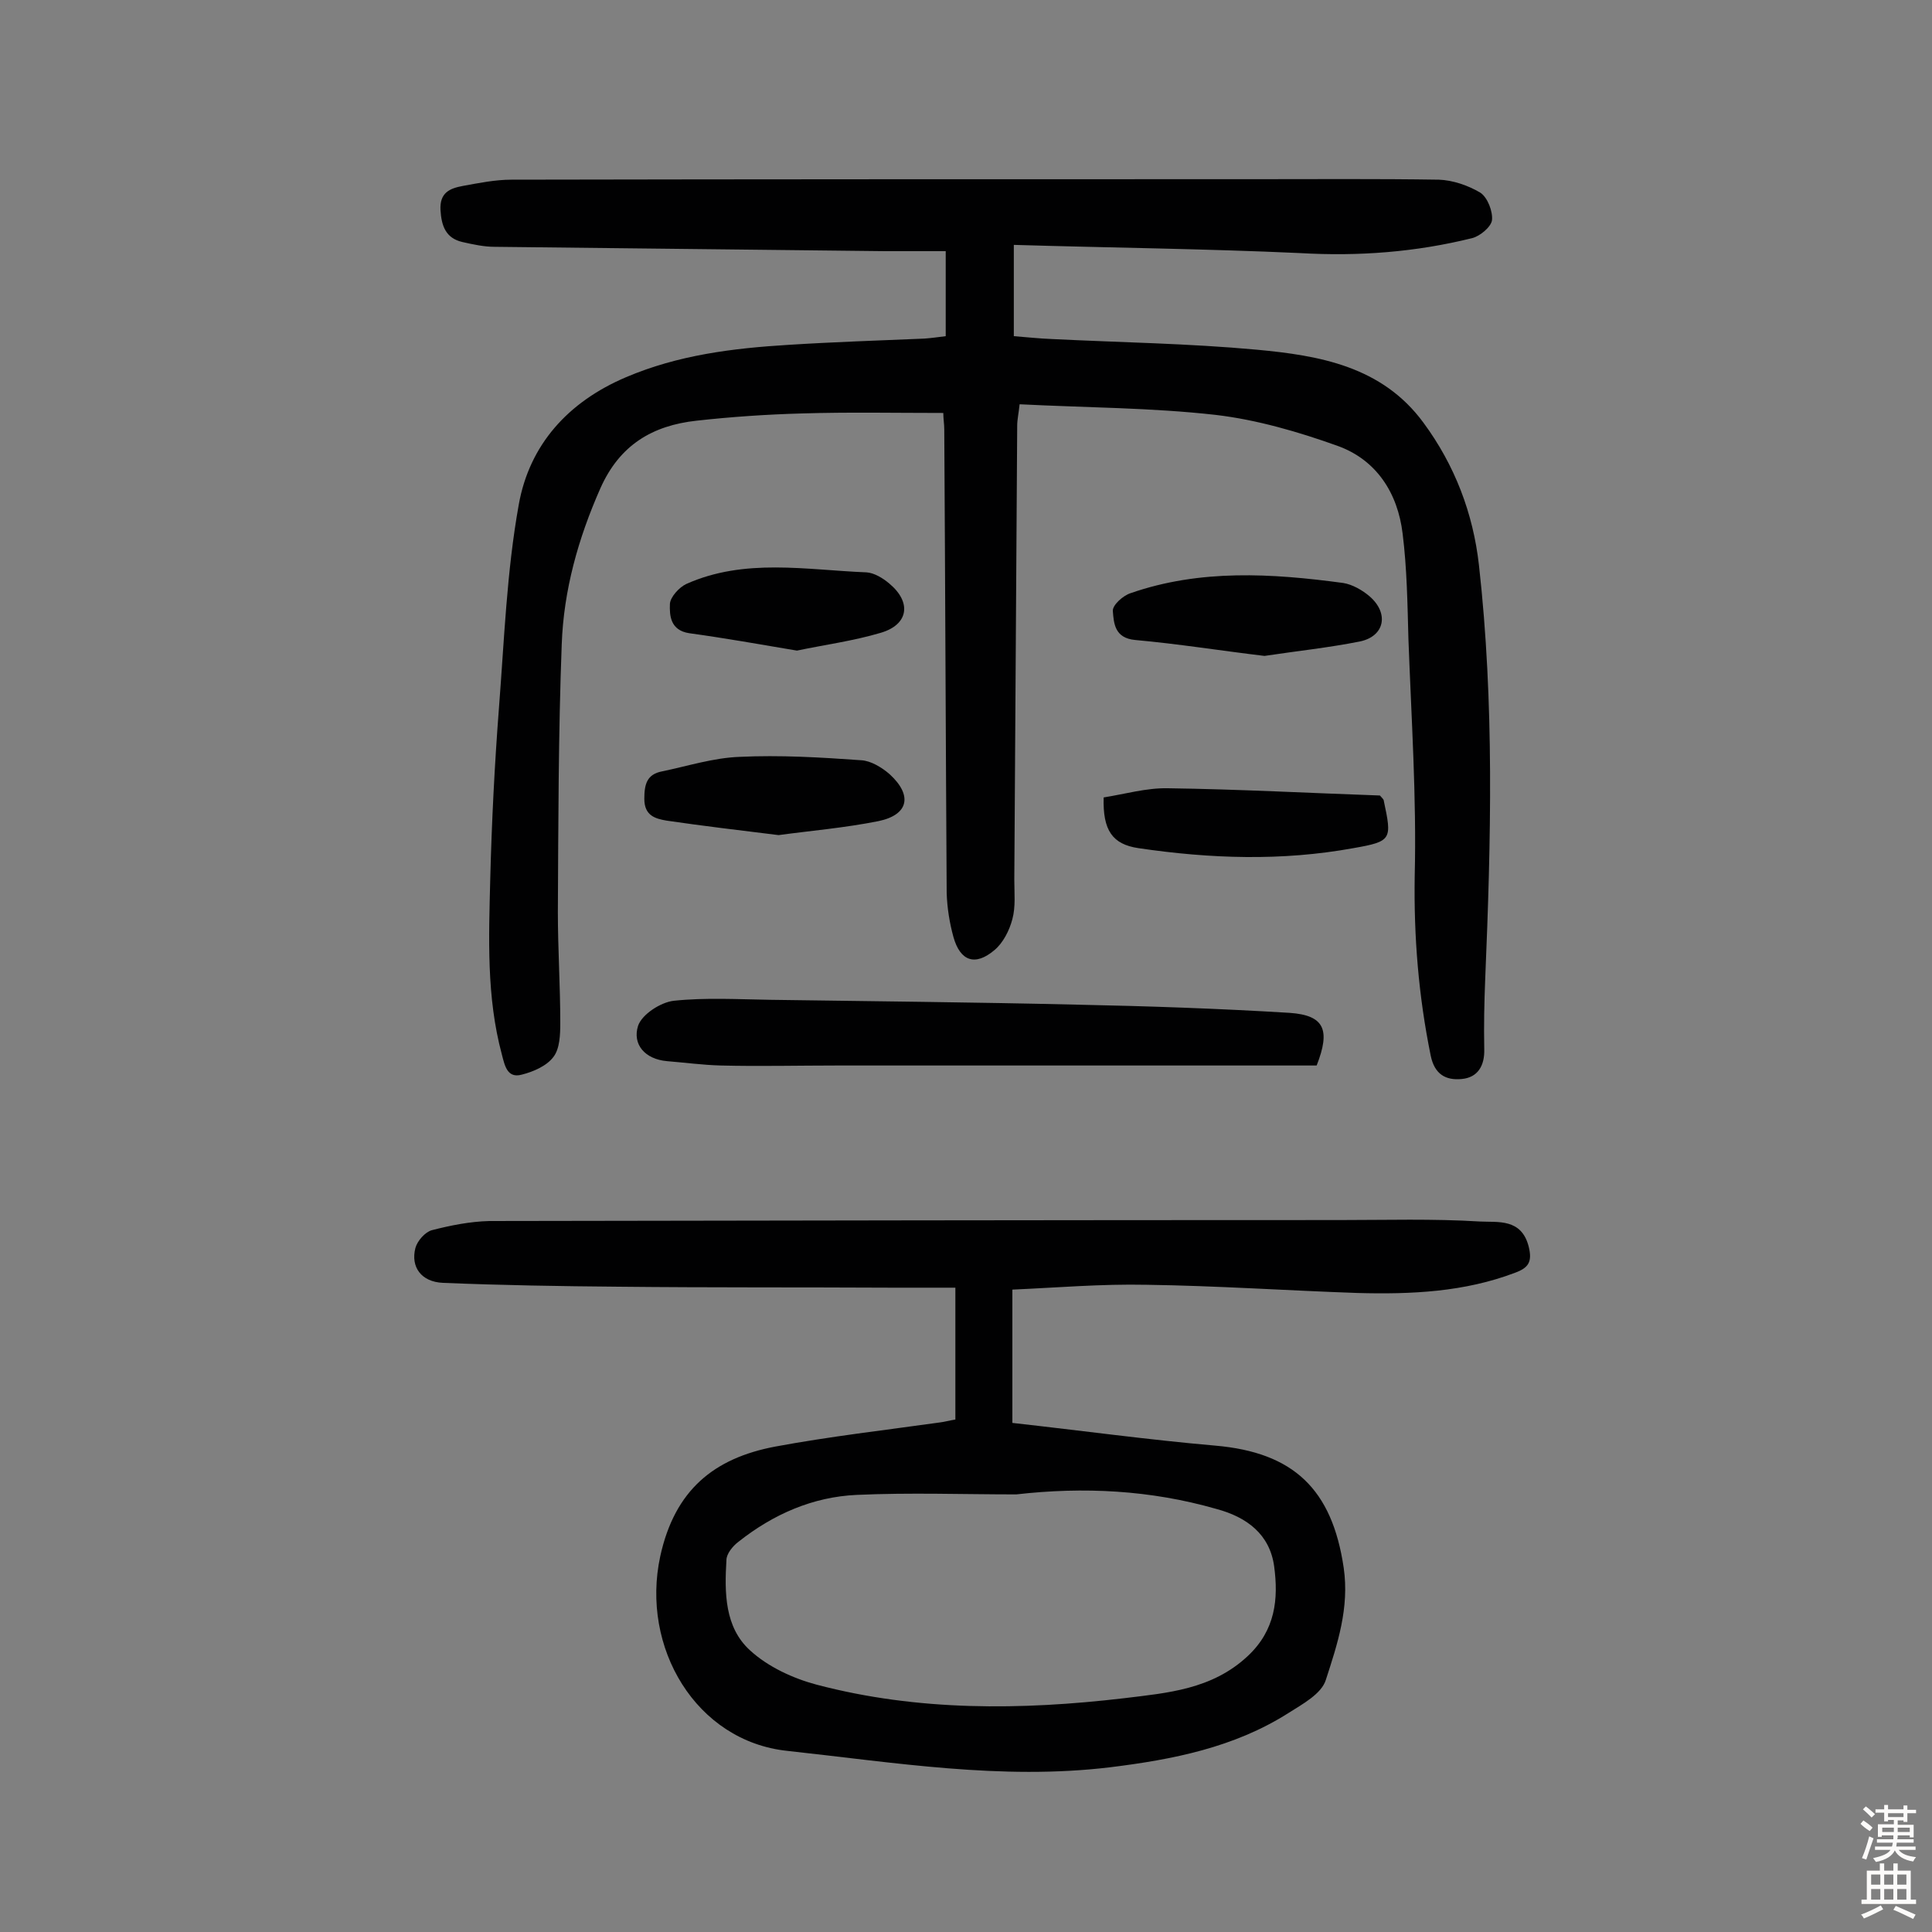
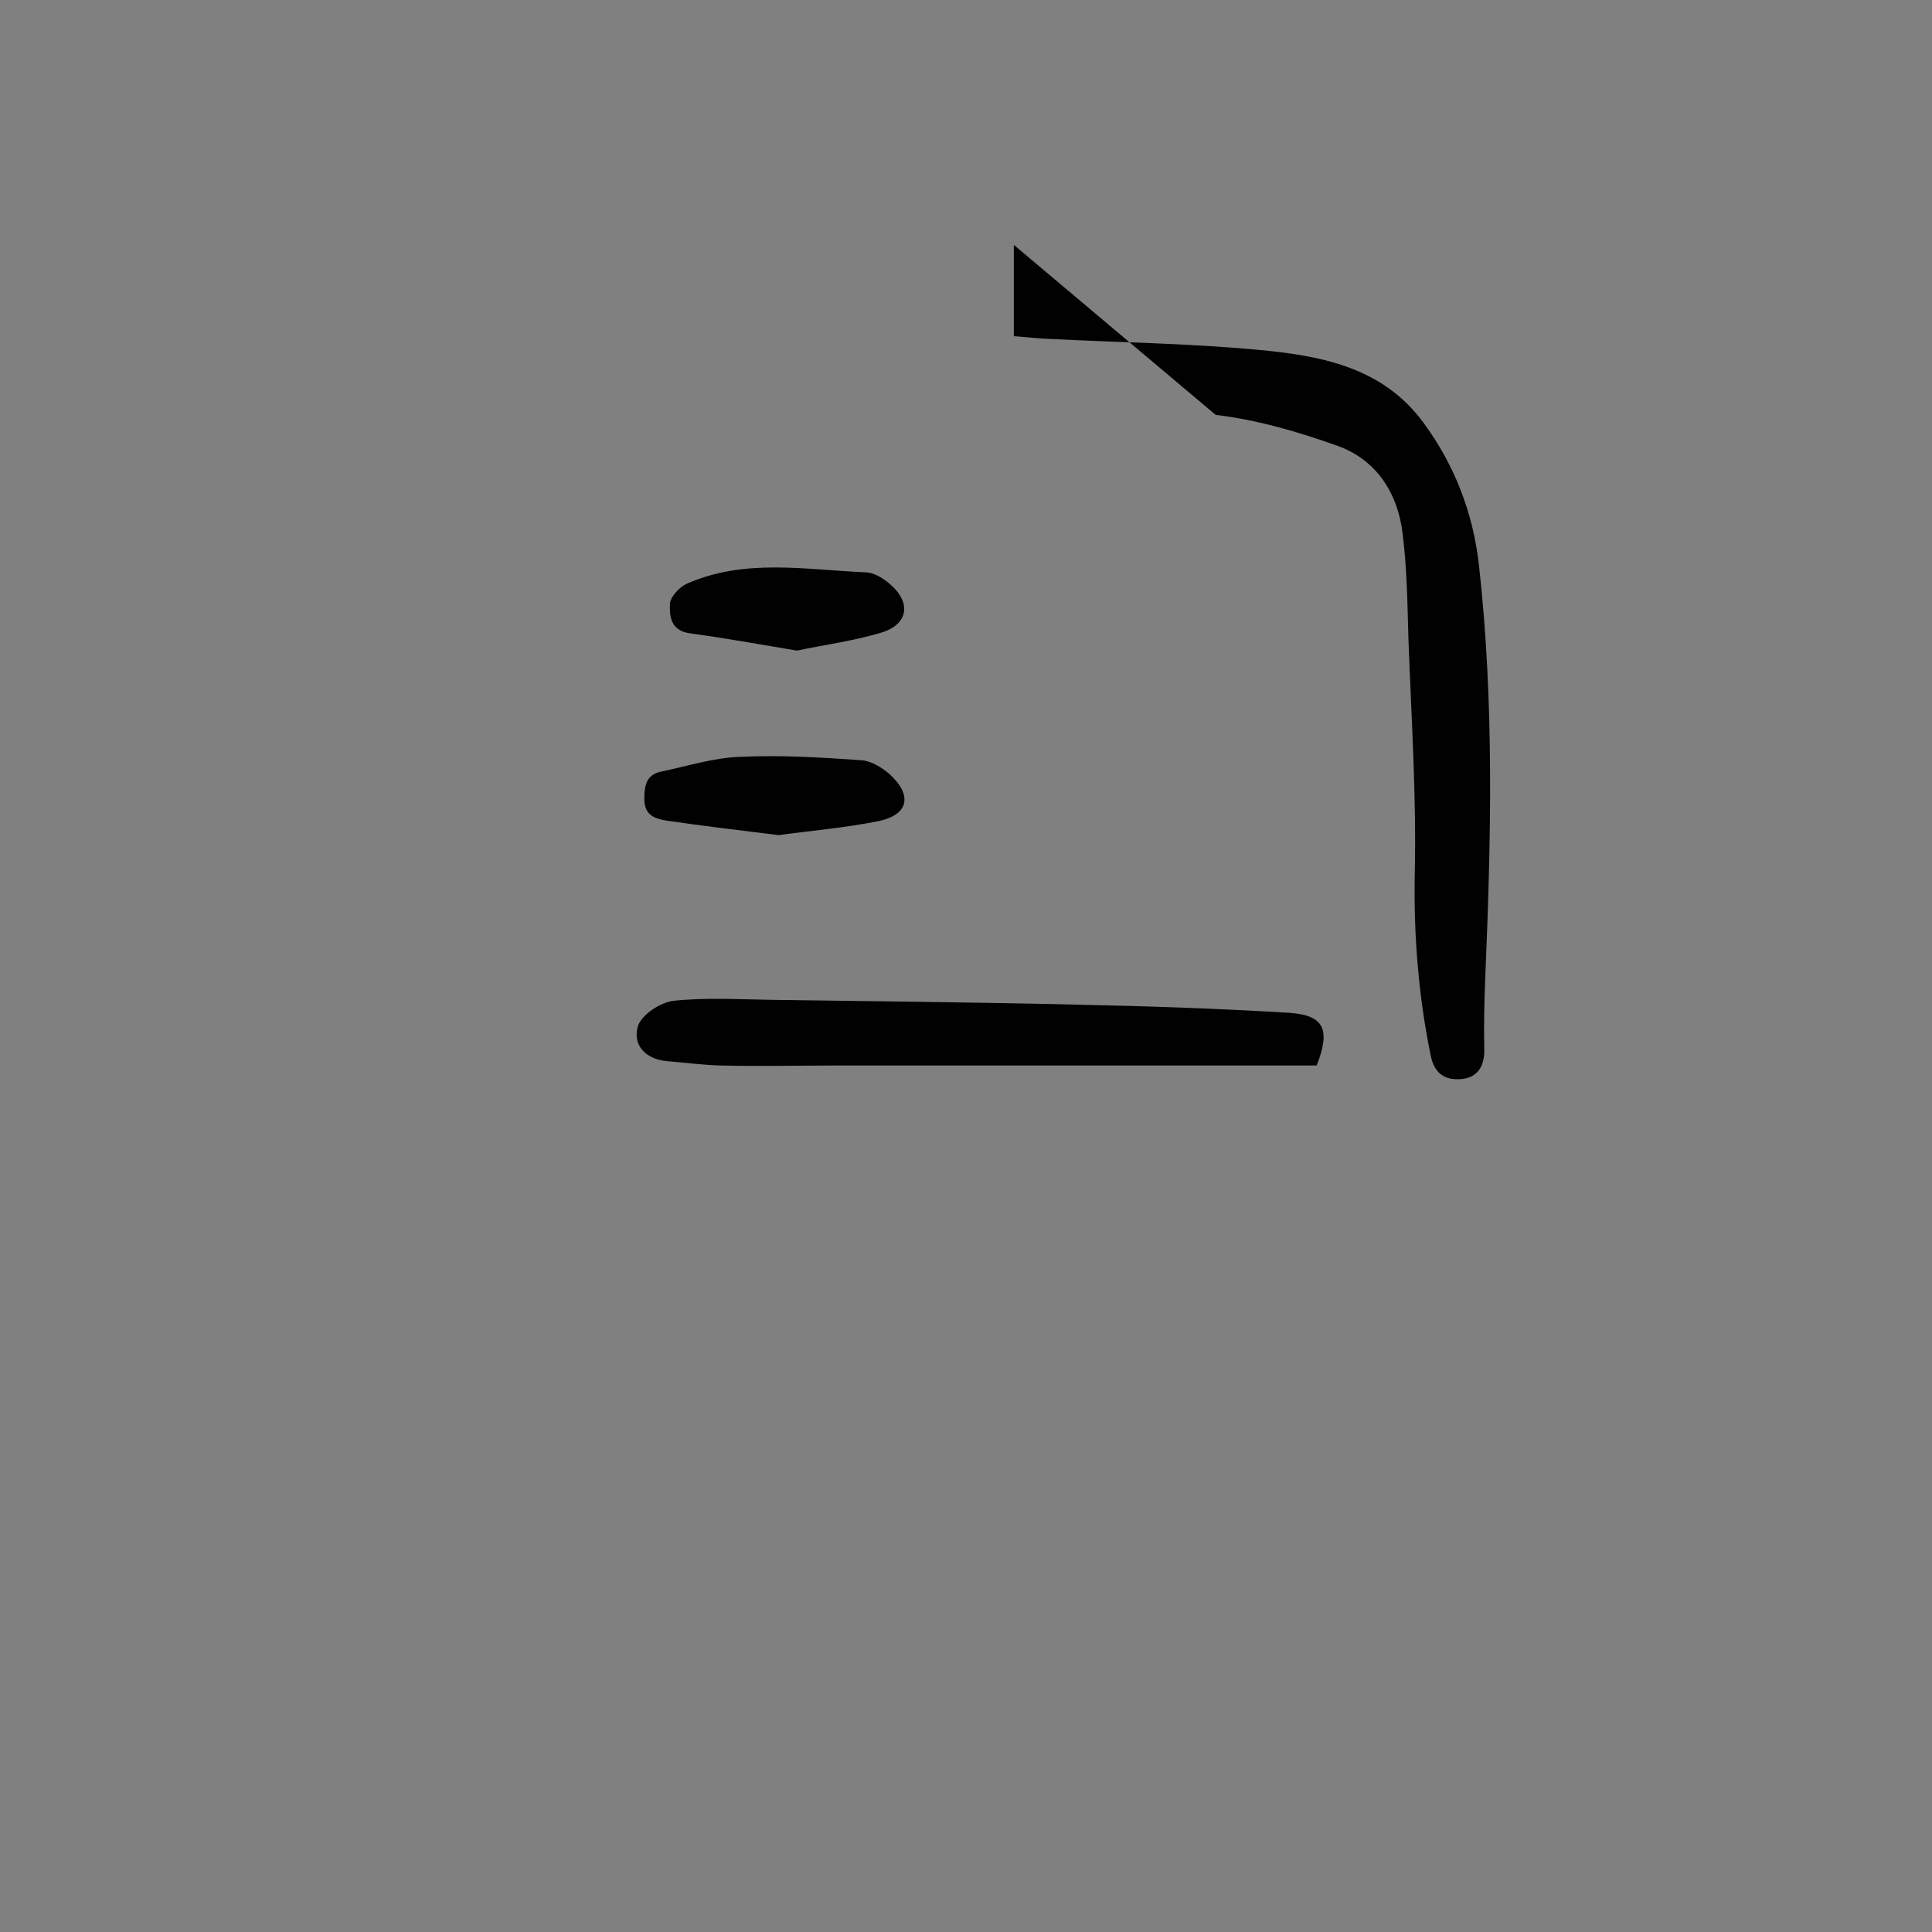
<svg xmlns="http://www.w3.org/2000/svg" enable-background="new 0 0 400 400" viewBox="0 0 400 400">
  <rect x="0" y="0" width="400" height="400" fill="#808080" stroke="none" />
  <g fill="#010102">
-     <path d="m209.9 50.7v18.9c2.6.2 5.3.5 8 .6 14.1.7 28.2.9 42.3 2.2 12.9 1.2 25.9 3.4 34.5 15.1 6.5 8.8 10.3 18.8 11.5 29.5 3.2 28.5 2.5 57 1.3 85.6-.2 4.9-.3 9.7-.2 14.6.1 3.4-1.3 5.9-4.7 6.2-3.2.3-5.6-.9-6.4-4.9-2.5-12.3-3.5-24.5-3.3-37.1.4-16.3-.7-32.7-1.3-49.1-.2-7.3-.3-14.6-1.2-21.8-1-8.4-5.4-15.3-13.5-18.2s-16.7-5.4-25.2-6.4c-13.3-1.5-26.8-1.5-40.6-2.2-.2 1.9-.5 3.2-.5 4.4-.2 31.3-.4 62.7-.6 94 0 2.8.3 5.6-.4 8.2-.6 2.3-1.9 4.9-3.7 6.4-4 3.4-7.1 2.3-8.5-2.7-.8-2.9-1.3-6-1.4-9.1-.2-32-.3-64-.5-96 0-1.1-.2-2.2-.2-3.4-9.9 0-19.6-.2-29.3.1-7.3.2-14.6.7-21.8 1.5-9.1 1-15.9 5-19.9 14-4.6 10.4-7.6 21.1-8 32.3-.7 18.5-.7 37-.8 55.5 0 7.6.5 15.2.5 22.9 0 2.4-.1 5.3-1.4 7-1.4 1.9-4.2 3.1-6.6 3.7-3 .8-3.5-1.9-4.1-4.2-3.2-11.9-2.7-24.1-2.4-36.3.3-11.8.9-23.7 1.8-35.4 1.1-14.1 1.6-28.2 4.1-42.1 2.2-12.4 10.2-21.3 22.2-26.4 10.8-4.6 22.1-6 33.6-6.7 9.4-.6 18.8-.9 28.2-1.3 1.4-.1 2.8-.3 4.4-.5 0-5.8 0-11.3 0-17.6-4.3 0-8.4 0-12.6 0-26.9-.3-53.9-.6-80.8-.9-2.2 0-4.5-.5-6.7-1-3.4-.8-4.3-3.3-4.5-6.6-.2-3.6 1.9-4.5 4.6-5 3.3-.6 6.7-1.3 10.1-1.3 51.2-.1 102.4-.1 153.6-.1 12.8 0 25.6-.1 38.4.1 2.9.1 6.1 1.2 8.6 2.7 1.5 1 2.6 3.9 2.4 5.7-.2 1.4-2.5 3.3-4.1 3.7-11.7 2.9-23.5 3.8-35.6 3.1-19.7-.9-39.2-1.1-59.3-1.7z" />
-     <path d="m197.8 293.9c0-8.9 0-17.7 0-27.3-4.5 0-8.8 0-13.2 0-18.8-.1-37.7 0-56.5-.2-12.1-.1-24.3-.3-36.4-.8-4.5-.2-6.7-3.3-5.7-7.2.4-1.5 2-3.3 3.4-3.7 3.9-1 7.9-1.8 11.9-1.9 58.7-.1 117.3-.2 176-.2 9.7 0 19.4-.3 29.1.3 3.7.2 8.6-.7 10.1 5.2.8 3.2-.1 4.4-2.8 5.4-10.5 4-21.5 4.5-32.6 4.2-14.6-.5-29.2-1.5-43.7-1.7-9.4-.2-18.7.6-27.8 1v27.6c14.4 1.6 28.2 3.5 42 4.7 16.2 1.4 24.2 9 26.6 25.3 1.2 8.3-1.3 15.8-3.7 23.2-.9 2.9-4.8 5-7.8 6.9-11.2 7.1-23.9 9.6-36.9 11.2-22.5 2.7-44.6-1-66.8-3.4-18.9-2-30.4-21.4-26.3-40.3 3-13.7 11.1-20.3 23.8-22.7 11.3-2.1 22.7-3.4 34.1-5 .9-.1 1.9-.4 3.2-.6zm12.6 15.5c-11 0-22-.4-33 .1-9.1.4-17.3 4-24.5 9.7-1.2.9-2.5 2.5-2.5 3.8-.4 6.7-.4 13.9 4.9 18.7 3.7 3.4 8.9 5.8 13.8 7.1 20.9 5.5 42.3 5.3 63.6 2.8 9-1.1 18.2-1.8 25.6-8.7 5.8-5.4 6.4-11.9 5.5-18.6-.9-6.6-5.6-10.2-12-11.9-13.6-3.9-27.4-4.6-41.4-3z" />
+     <path d="m209.9 50.7v18.9c2.6.2 5.3.5 8 .6 14.1.7 28.2.9 42.3 2.2 12.9 1.2 25.9 3.4 34.5 15.1 6.5 8.8 10.3 18.8 11.5 29.5 3.2 28.5 2.5 57 1.3 85.6-.2 4.9-.3 9.7-.2 14.6.1 3.4-1.3 5.9-4.7 6.2-3.2.3-5.6-.9-6.4-4.9-2.5-12.3-3.5-24.5-3.3-37.1.4-16.3-.7-32.7-1.3-49.1-.2-7.3-.3-14.6-1.2-21.8-1-8.4-5.4-15.3-13.5-18.2s-16.7-5.4-25.2-6.4z" />
    <path d="m272.6 220.6c-33.3 0-66.3 0-99.2 0-8.1 0-16.2.2-24.2 0-3.7-.1-7.4-.6-11.1-.9-4.6-.4-7.2-3.5-6-7.3.8-2.4 4.7-4.9 7.4-5.2 6.6-.7 13.3-.3 20-.2 21.1.3 42.2.5 63.3 1 14.7.3 29.5.8 44.2 1.7 7.2.5 8.5 3.5 5.6 10.9z" />
-     <path d="m261.8 135.8c-9.2-1.1-17.9-2.5-26.8-3.3-4.2-.4-4.4-3.4-4.6-6-.1-1.2 2.1-3.2 3.7-3.7 14.4-5 29.2-4.1 44-2.1 1.9.3 4 1.5 5.5 2.8 4 3.5 3.1 8.2-2 9.3-6.5 1.3-13.2 2-19.8 3z" />
    <path d="m161.2 172.9c-8.1-1-15.7-1.9-23.2-3-2.3-.4-4.6-1-4.6-4.5 0-3 .5-5.1 3.7-5.7 5.3-1.1 10.6-2.8 16-3 8.4-.4 16.8.1 25.2.7 2 .1 4.3 1.5 5.9 2.9 4.8 4.4 3.9 8.4-2.3 9.7-7 1.4-14.1 2-20.7 2.9z" />
-     <path d="m228.5 165.1c4.4-.7 8.9-2 13.3-1.9 14.7.2 29.4 1 43.9 1.5.5.6.8.8.8 1.1 1.7 8 1.7 8.4-6.3 9.8-14.8 2.7-29.6 2.2-44.5 0-5.4-.8-7.4-3.7-7.2-10.5z" />
    <path d="m165 134.7c-7.7-1.3-15-2.6-22.3-3.6-3.9-.6-4.1-3.6-4-6.1.1-1.4 1.9-3.4 3.4-4.1 12.1-5.4 24.8-2.9 37.3-2.4 1.6.1 3.4 1.2 4.7 2.3 4.7 3.9 4 8.5-1.7 10.2s-11.7 2.5-17.4 3.7z" />
  </g>
-   <path d="m385.2 377.6.6-.7c.6.4 1.3.9 1.9 1.5l-.6.7c-.8-.5-1.4-1-1.9-1.5zm.3 7.1c.6-1.4 1.1-2.9 1.5-4.5.3.1.6.3.9.4-.5 1.4-1 2.9-1.5 4.4zm.2-10.1.6-.6c.7.5 1.3 1.1 1.9 1.6l-.7.7c-.6-.6-1.2-1.2-1.8-1.7zm8.4-.8h.8v.9h1.8v.7h-1.8v1.8h-.8v-.3h-1.2v.9h3.3v2.6h-.8v-.4h-2.5c0 .3 0 .6-.1.8h3.4v.7h-3.5c0 .3-.1.6-.1.8h4v.7h-3.5c.7.9 1.9 1.3 3.6 1.5-.2.2-.4.5-.6.9-1.9-.3-3.2-1.1-3.8-2.3-.5 1.1-1.8 2-3.9 2.4-.2-.3-.4-.5-.6-.8 1.9-.4 3.1-.9 3.6-1.7h-3.2v-.7h3.5c.1-.2.1-.5.2-.8h-3.3v-.7h3.4c0-.2 0-.5 0-.8h-2.4v.3h-.8v-2.6h3.3v-.9h-1.2v.3h-.8v-1.8h-1.8v-.7h1.8v-.9h.8v.9h3.2zm-4.4 5.5h2.4c0-.3 0-.6 0-.9h-2.4zm1.2-3.1h3.2v-.8h-3.2zm4.4 2.2h-2.4v.9h2.5v-.9z" fill="#fcfbfa" />
-   <path d="m389.2 385.8h.9v1.5h1.9v-1.5h.9v1.5h2.7v6h1.1v.9h-11.3v-.9h1.1v-6h2.7zm.2 8.7.5.8c-1.2.6-2.5 1.3-4 1.9-.2-.3-.3-.6-.6-.8 1.6-.6 3-1.3 4.1-1.9zm-2-4.3h1.9v-2.1h-1.9zm0 3.1h1.9v-2.2h-1.9zm2.7-3.1h1.9v-2.1h-1.9zm0 3.1h1.9v-2.2h-1.9zm2.4 1.3c1.4.6 2.7 1.2 4.1 1.8l-.5.9c-1.5-.7-2.8-1.4-4.1-1.9zm2.2-6.5h-1.9v2.1h1.9zm-1.9 5.2h1.9v-2.2h-1.9z" fill="#fcfbfa" />
</svg>